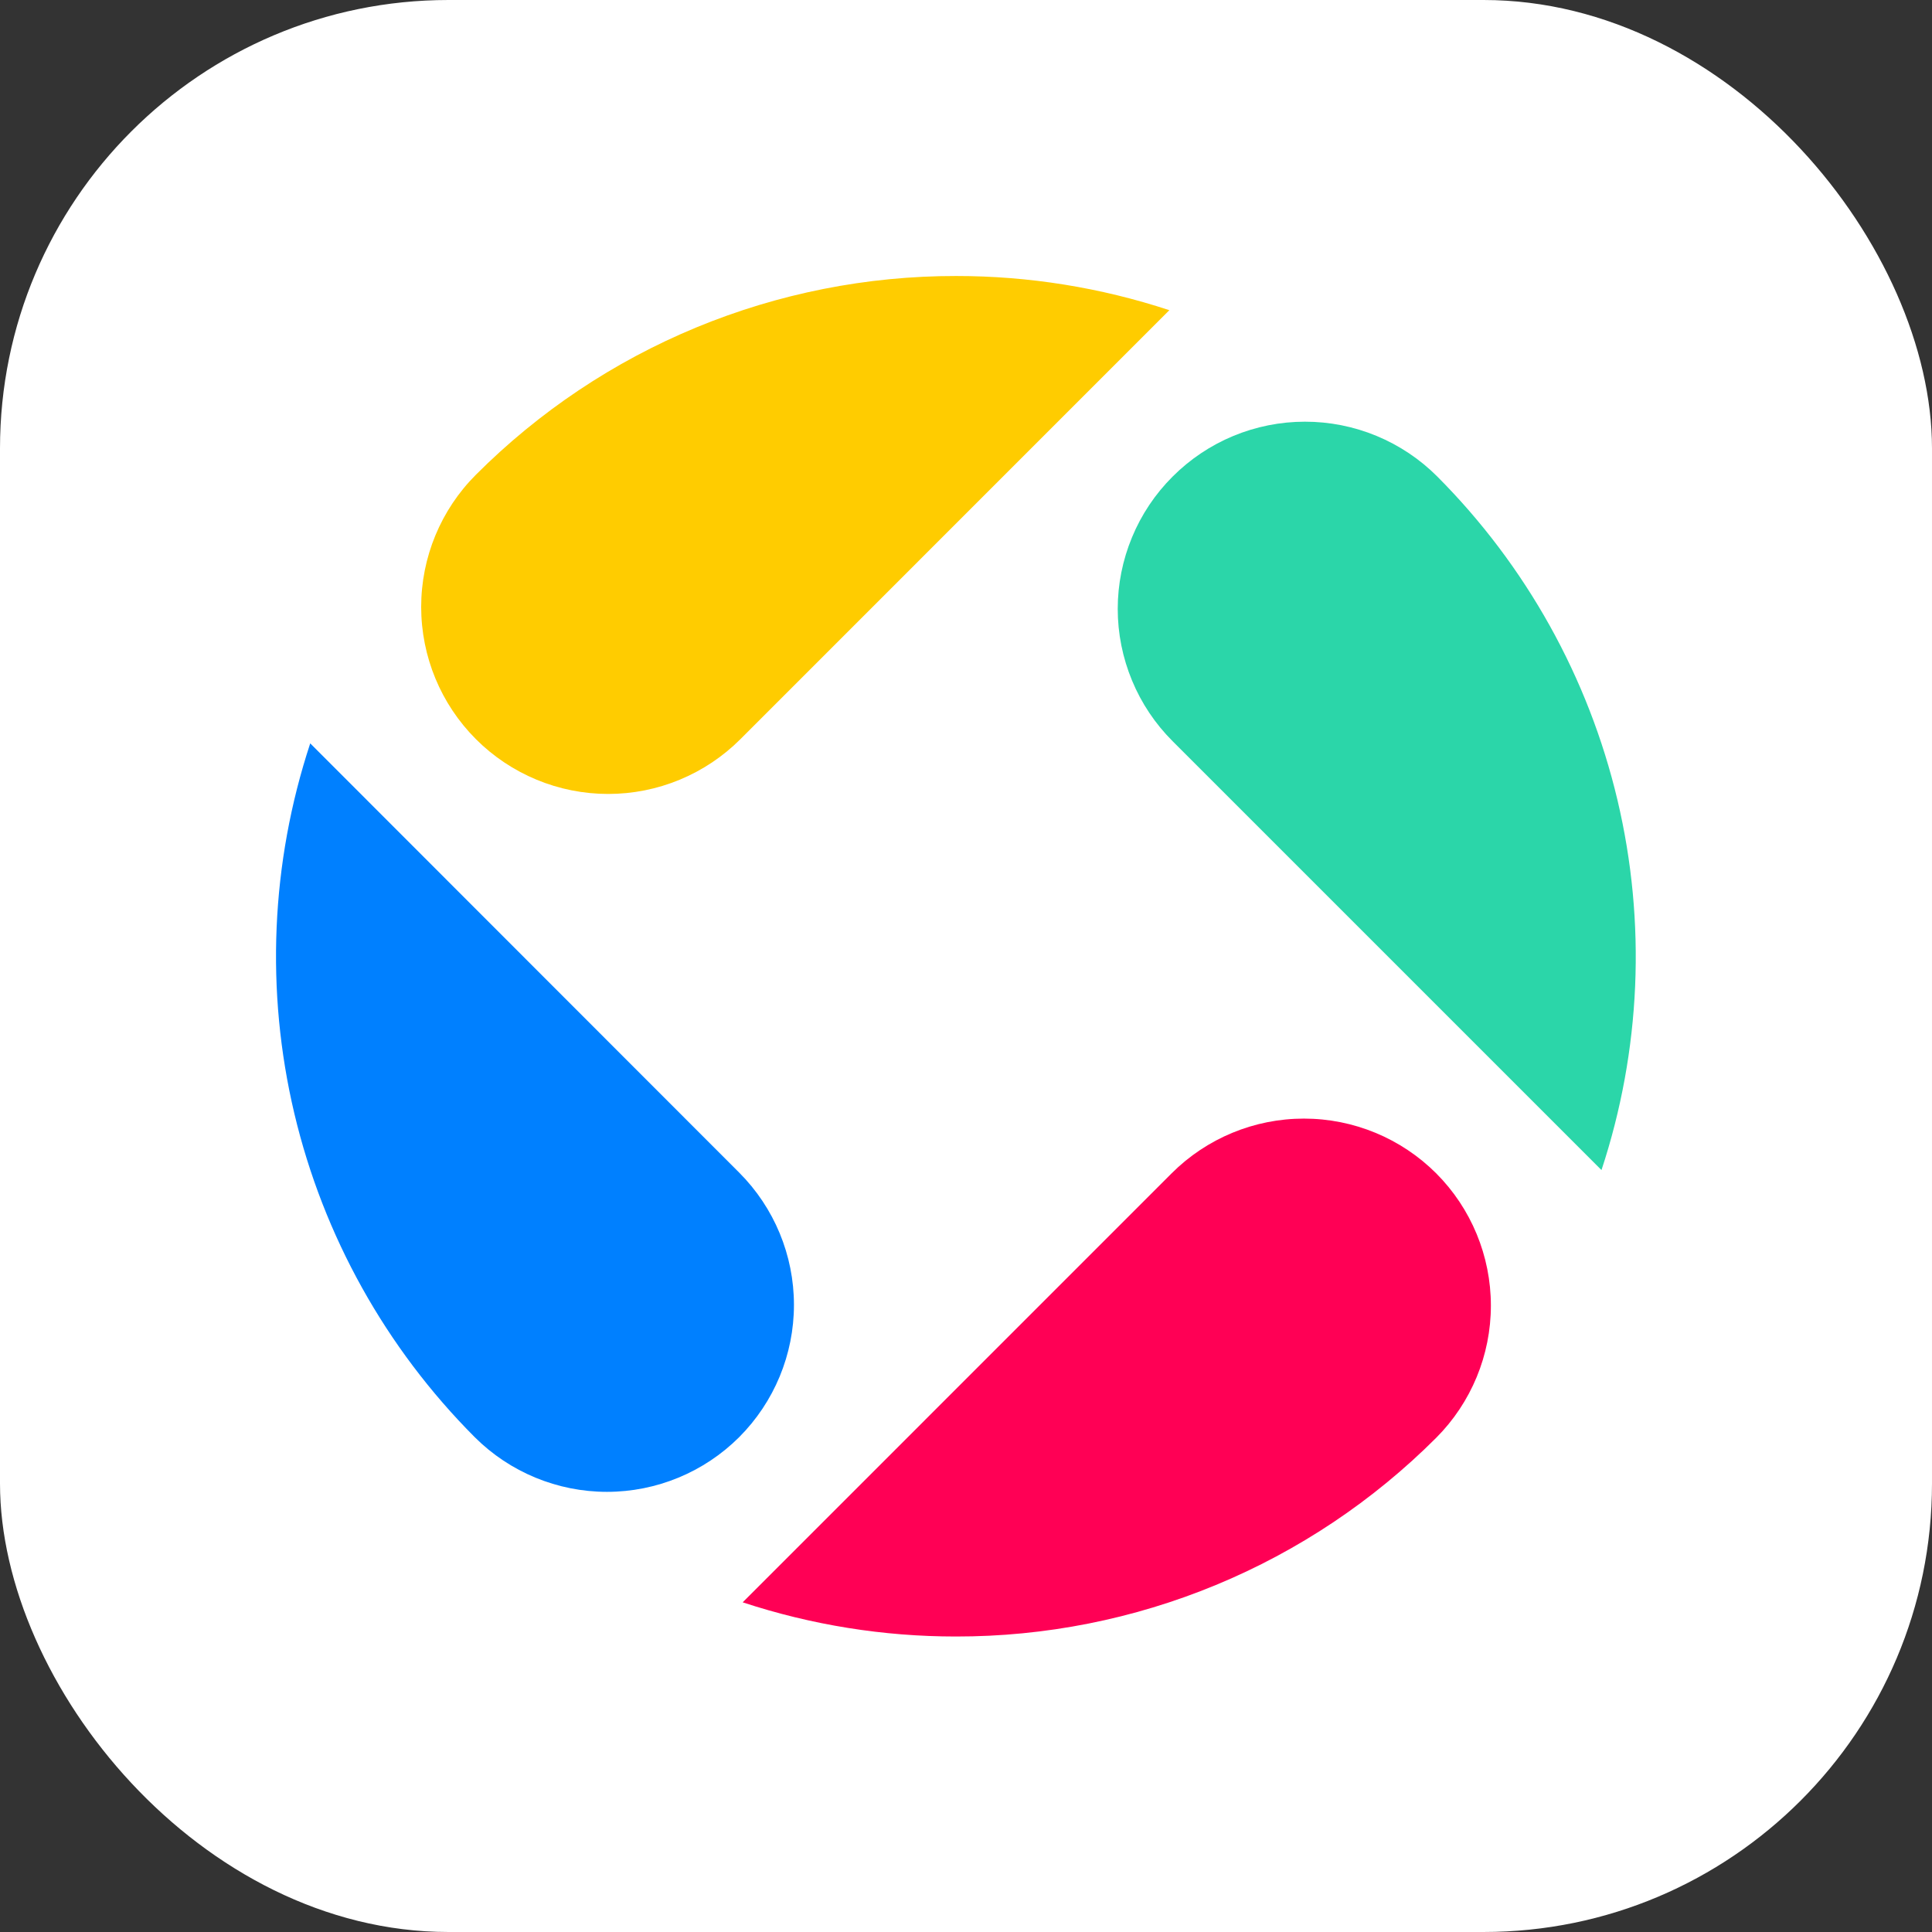
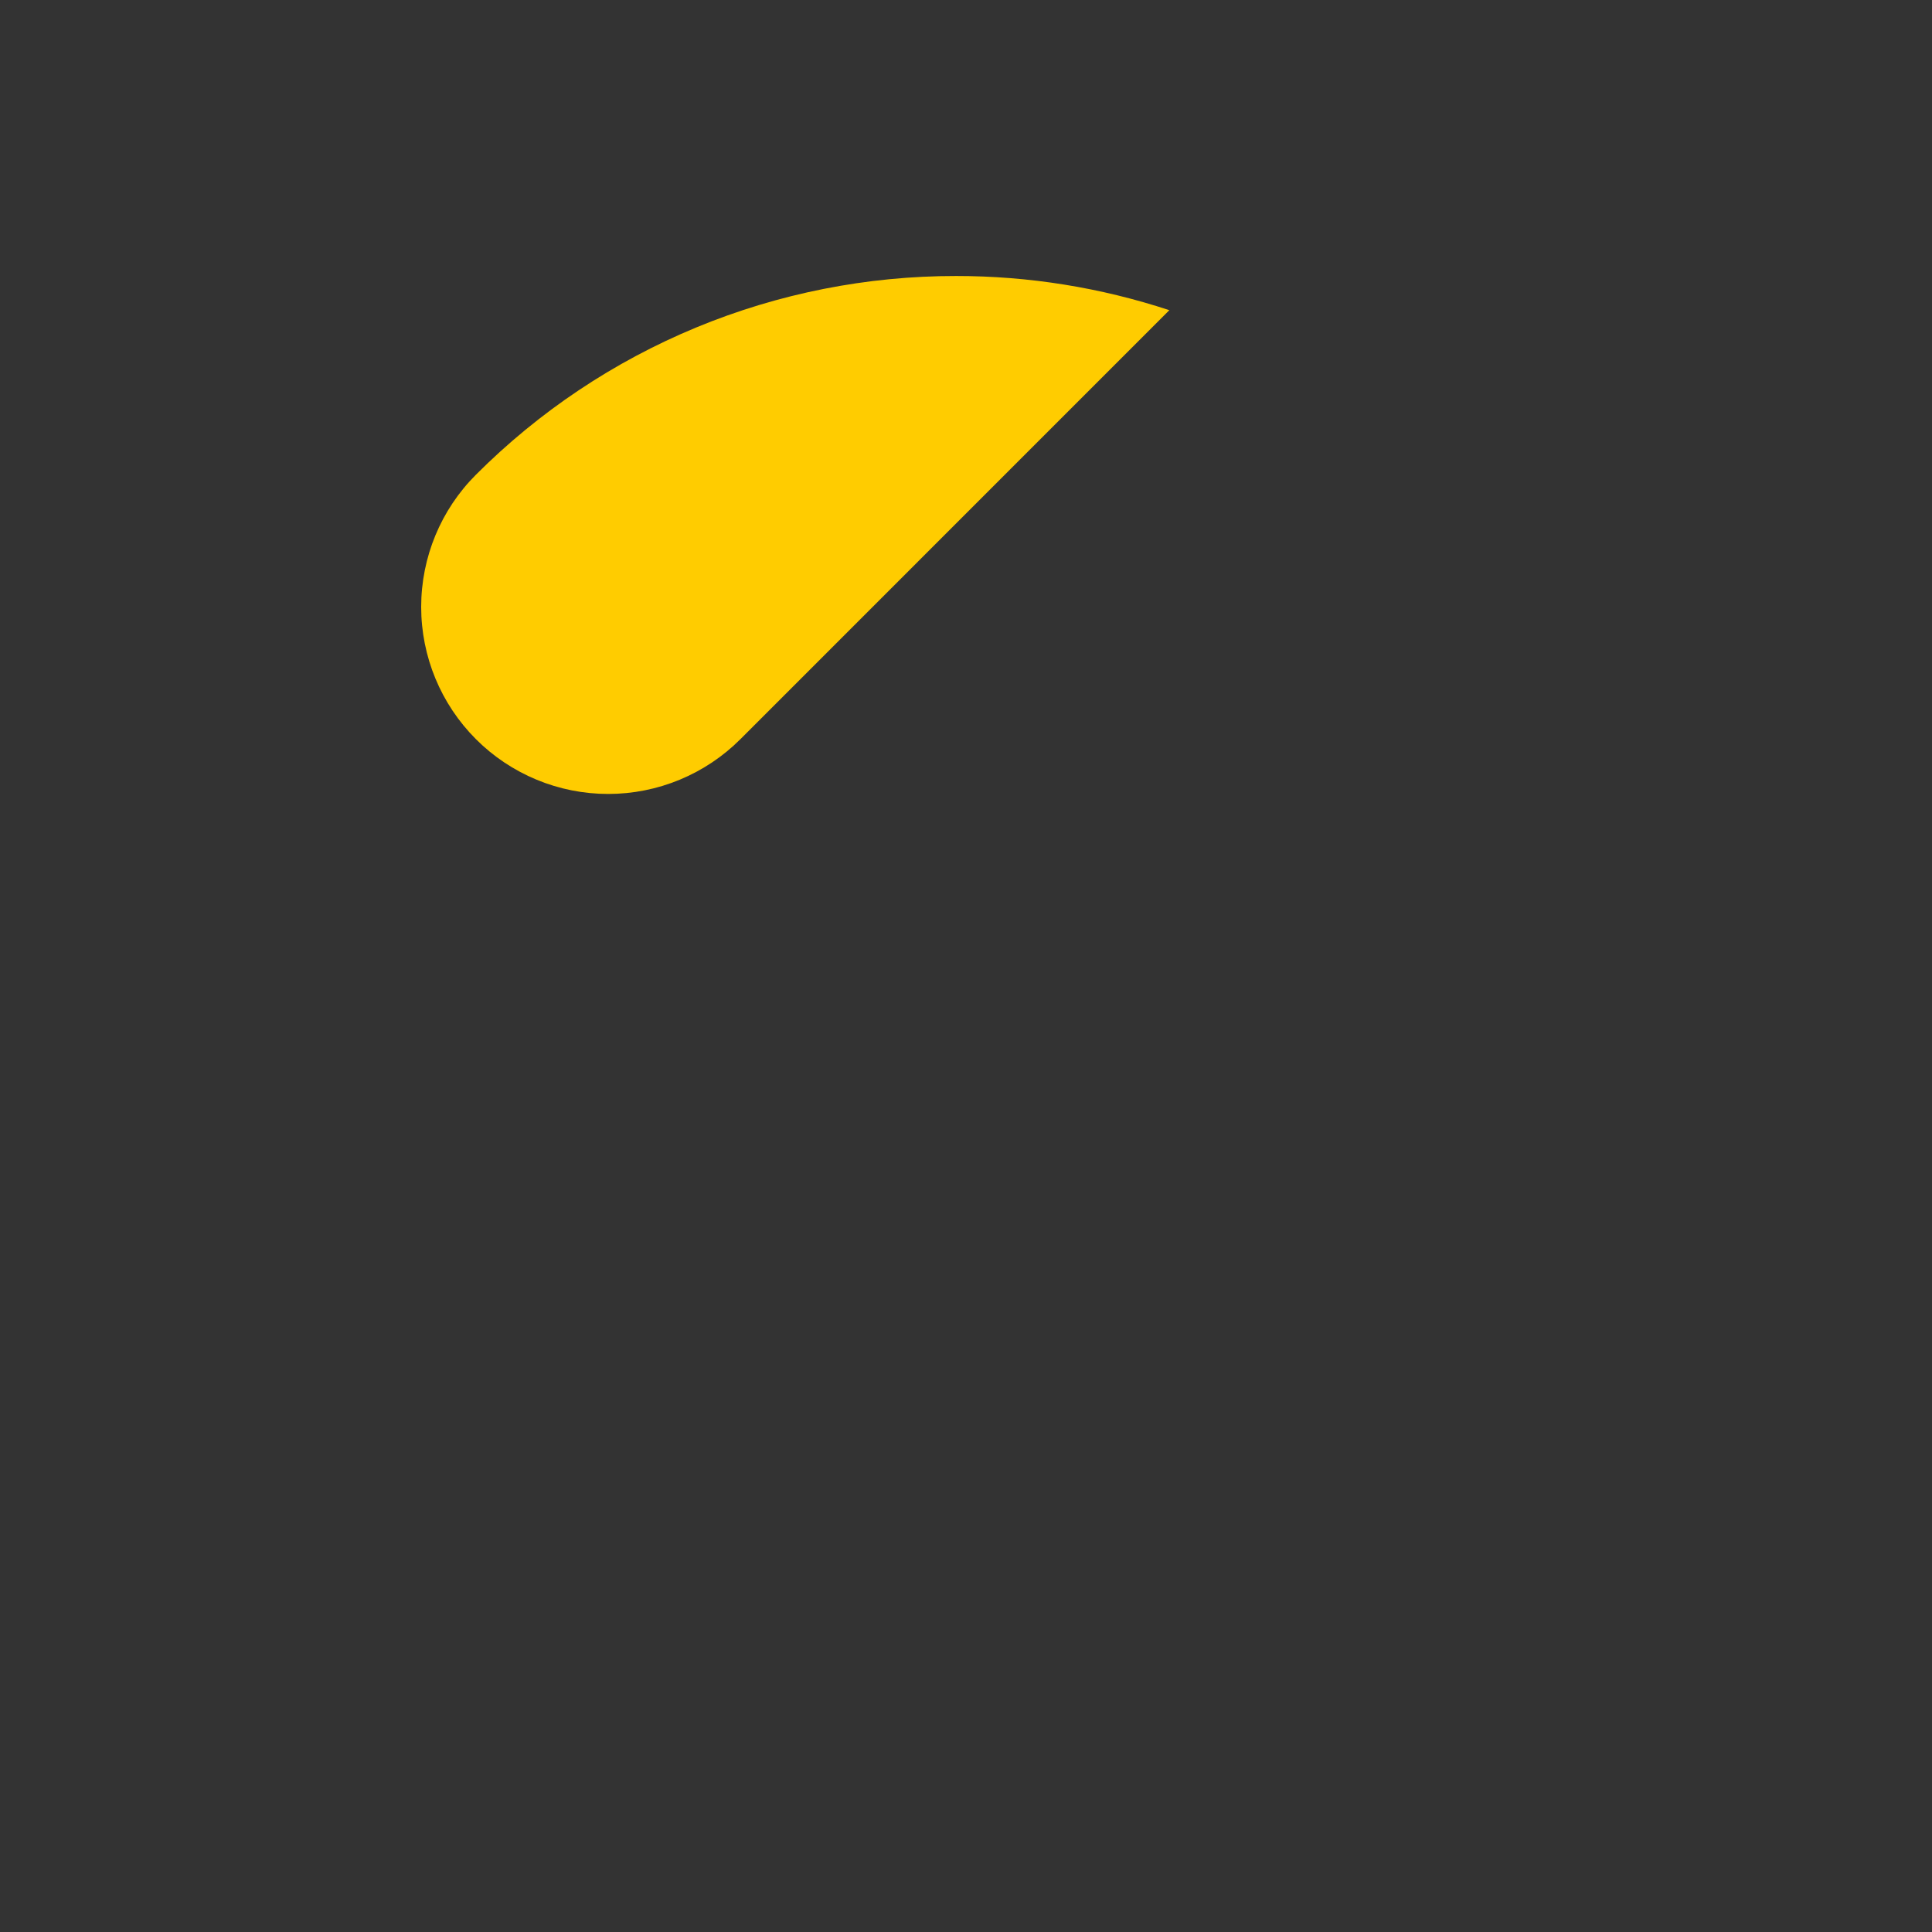
<svg xmlns="http://www.w3.org/2000/svg" width="56" height="56" viewBox="0 0 56 56" fill="none">
  <rect x="0" y="0" width="56" height="56" fill="#333333" stroke="none" />
-   <rect width="56" height="56" rx="13" fill="white" />
  <path d="M27.716 8C25.13 7.997 22.57 8.504 20.18 9.492C17.791 10.481 15.621 11.931 13.794 13.761C12.778 14.777 12.208 16.155 12.208 17.592C12.208 19.029 12.778 20.407 13.794 21.424C14.297 21.928 14.895 22.327 15.553 22.6C16.21 22.873 16.916 23.013 17.628 23.013C18.34 23.013 19.045 22.873 19.703 22.6C20.361 22.327 20.959 21.928 21.462 21.424L33.894 8.991C31.901 8.334 29.815 7.999 27.716 8Z" fill="#FFCC00" />
-   <path d="M8.992 21.547C7.85 25.012 7.691 28.726 8.532 32.277C9.374 35.827 11.184 39.074 13.761 41.658C14.778 42.672 16.156 43.242 17.593 43.242C19.029 43.242 20.407 42.672 21.424 41.658C22.441 40.64 23.013 39.261 23.013 37.822C23.013 36.384 22.441 35.004 21.424 33.987L8.992 21.547Z" fill="#0080FF" />
-   <path d="M27.707 47.435C30.293 47.438 32.854 46.931 35.243 45.942C37.632 44.954 39.802 43.503 41.63 41.674C42.644 40.657 43.214 39.279 43.214 37.843C43.214 36.406 42.644 35.028 41.63 34.011C40.612 32.994 39.233 32.423 37.794 32.423C36.356 32.423 34.976 32.994 33.959 34.011L21.527 46.444C23.521 47.101 25.608 47.436 27.707 47.435Z" fill="#FF0055" />
-   <path d="M33.988 13.815C33.484 14.318 33.084 14.916 32.812 15.574C32.539 16.232 32.398 16.937 32.398 17.649C32.398 18.361 32.539 19.066 32.812 19.724C33.084 20.382 33.484 20.98 33.988 21.483L46.42 33.915C47.563 30.451 47.723 26.738 46.883 23.189C46.042 19.64 44.234 16.393 41.658 13.81C41.155 13.306 40.556 12.907 39.898 12.634C39.24 12.362 38.535 12.222 37.822 12.223C37.11 12.223 36.404 12.364 35.746 12.637C35.089 12.91 34.491 13.311 33.988 13.815Z" fill="#2BD6A9" />
</svg>